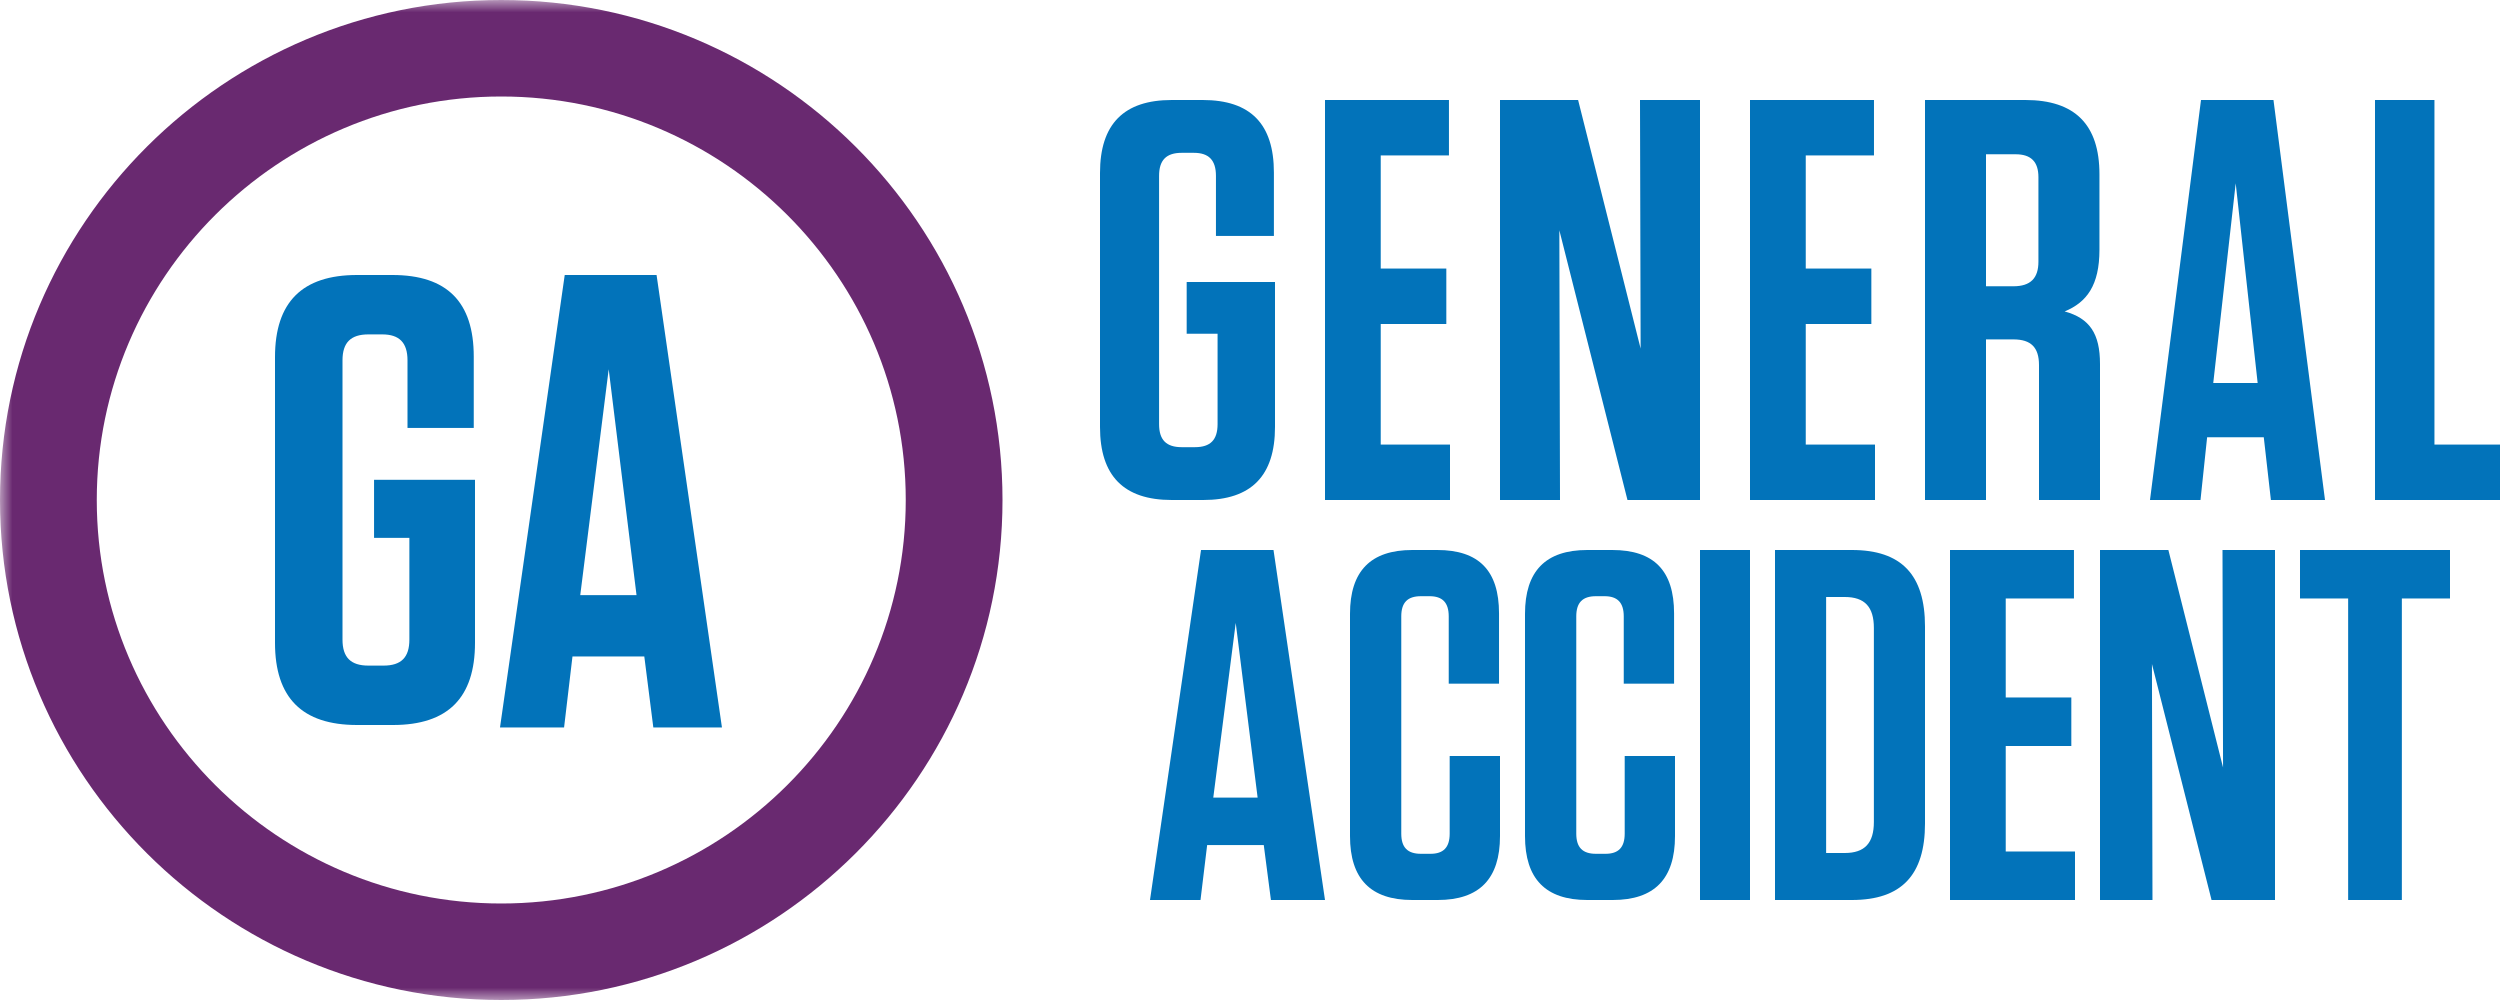
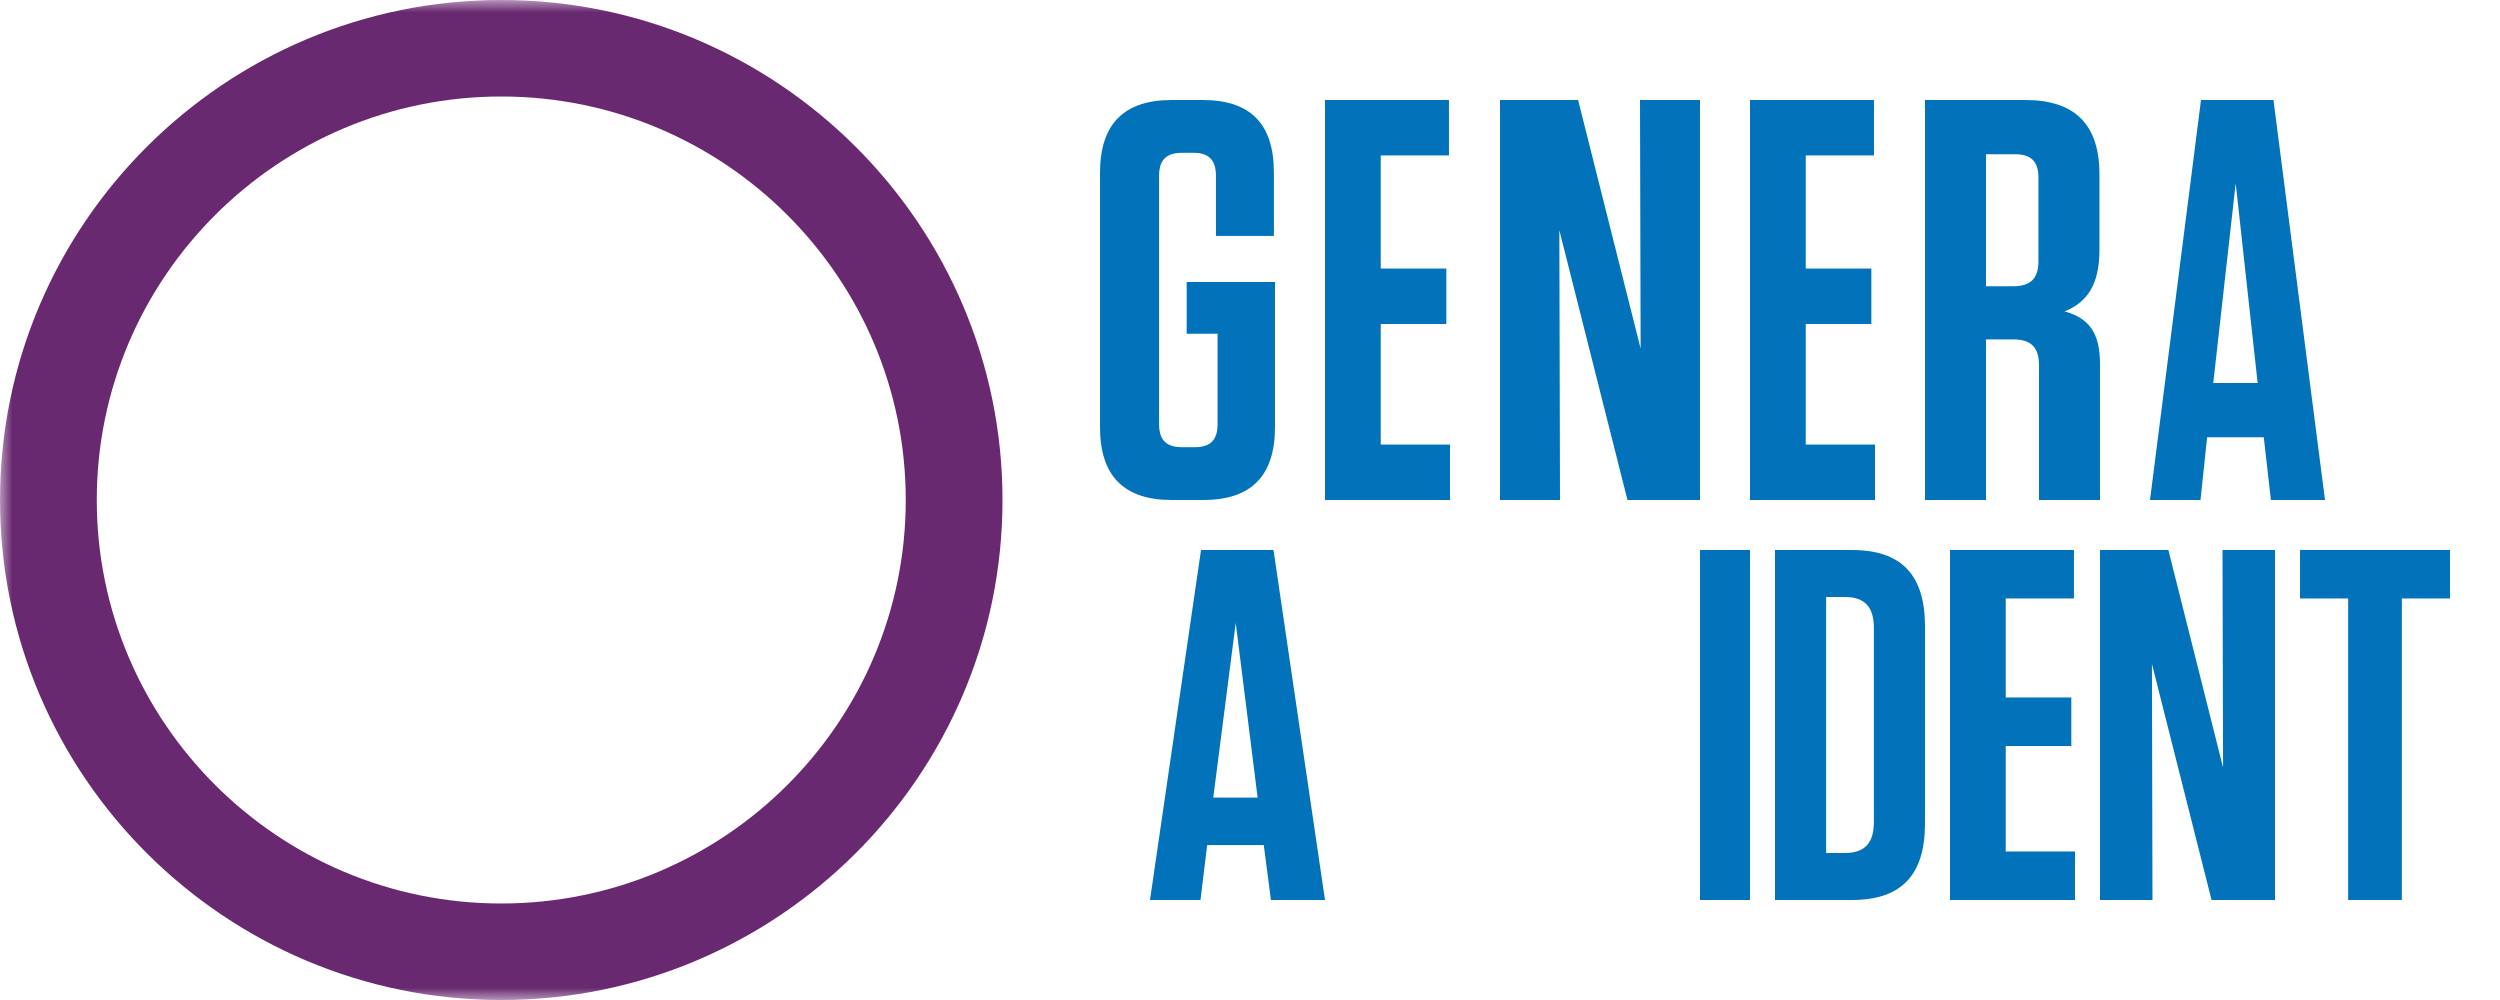
<svg xmlns="http://www.w3.org/2000/svg" width="100" height="40" viewBox="0 0 100 40" fill="none">
  <path fill-rule="evenodd" clip-rule="evenodd" d="M47.467 13.349V11.281H51V17.079C51 19.034 50.05 20 48.13 20H46.871C44.949 20 44 19.034 44 17.079V6.921C44 4.966 44.949 4 46.871 4H48.106C50.029 4 50.956 4.966 50.956 6.9V9.438H48.638V7.034C48.638 6.405 48.351 6.113 47.754 6.113H47.268C46.65 6.113 46.363 6.405 46.363 7.034V16.966C46.363 17.596 46.65 17.887 47.268 17.887H47.797C48.417 17.887 48.703 17.596 48.703 16.966V13.349H47.467Z" fill="#0273BA" />
  <path fill-rule="evenodd" clip-rule="evenodd" d="M57.958 4V6.217H55.229V10.742H57.853V12.96H55.229V17.783H58V20H53V4H57.958Z" fill="#0273BA" />
  <path fill-rule="evenodd" clip-rule="evenodd" d="M65.6 4H68V20H65.099L62.374 9.212L62.4 20H60V4H63.124L65.625 13.943L65.6 4Z" fill="#0273BA" />
  <path fill-rule="evenodd" clip-rule="evenodd" d="M74.959 4V6.217H72.23V10.742H74.854V12.96H72.23V17.783H75V20H70V4H74.959Z" fill="#0273BA" />
  <path fill-rule="evenodd" clip-rule="evenodd" d="M80.625 6.171H79.44V11.451H80.535C81.218 11.451 81.537 11.132 81.537 10.468V7.086C81.537 6.469 81.241 6.171 80.625 6.171ZM84 14.56V20H81.56V14.606C81.56 13.897 81.241 13.576 80.535 13.576H79.44V20H77V4H81.013C82.996 4 83.978 4.983 83.978 6.971V9.989C83.978 11.406 83.476 12.091 82.586 12.457C83.59 12.732 84 13.349 84 14.56Z" fill="#0273BA" />
  <path fill-rule="evenodd" clip-rule="evenodd" d="M88.53 15.321H90.306L89.428 7.332L88.53 15.321ZM93 20H90.836L90.551 17.49H88.285L88.02 20H86L88.04 4H90.939L93 20Z" fill="#0273BA" />
-   <path fill-rule="evenodd" clip-rule="evenodd" d="M97.378 4V17.783H100V20H95V4H97.378Z" fill="#0273BA" />
  <path fill-rule="evenodd" clip-rule="evenodd" d="M48.531 31.905H50.305L49.429 24.916L48.531 31.905ZM53 36H50.837L50.551 33.803H48.286L48.02 36H46L48.041 22H50.94L53 36Z" fill="#0273BA" />
-   <path fill-rule="evenodd" clip-rule="evenodd" d="M60 30.239V33.443C60 35.154 59.176 36 57.508 36H56.492C54.824 36 54 35.154 54 33.443V24.556C54 22.846 54.824 22 56.492 22H57.489C59.156 22 59.961 22.826 59.961 24.536V27.348H57.949V24.654C57.949 24.104 57.7 23.848 57.182 23.848H56.837C56.3 23.848 56.051 24.104 56.051 24.654V33.346C56.051 33.896 56.3 34.152 56.837 34.152H57.221C57.738 34.152 57.987 33.896 57.987 33.346V30.239H60Z" fill="#0273BA" />
-   <path fill-rule="evenodd" clip-rule="evenodd" d="M67 30.239V33.443C67 35.154 66.177 36 64.508 36H63.492C61.823 36 61 35.154 61 33.443V24.556C61 22.846 61.823 22 63.492 22H64.489C66.156 22 66.963 22.826 66.963 24.536V27.348H64.95V24.654C64.95 24.104 64.699 23.848 64.182 23.848H63.837C63.301 23.848 63.051 24.104 63.051 24.654V33.346C63.051 33.896 63.301 34.152 63.837 34.152H64.221C64.739 34.152 64.988 33.896 64.988 33.346V30.239H67Z" fill="#0273BA" />
  <path fill-rule="evenodd" clip-rule="evenodd" d="M68 36H70V22H68V36Z" fill="#0273BA" />
  <path fill-rule="evenodd" clip-rule="evenodd" d="M73.045 34.12H73.79C74.592 34.12 74.955 33.72 74.955 32.879V25.12C74.955 24.279 74.592 23.88 73.79 23.88H73.045V34.12ZM71 22H74.075C76.063 22 77 22.999 77 25.06V32.939C77 34.999 76.063 36 74.075 36H71V22Z" fill="#0273BA" />
  <path fill-rule="evenodd" clip-rule="evenodd" d="M82.958 22V23.939H80.229V27.899H82.853V29.84H80.229V34.06H83V36H78V22H82.958Z" fill="#0273BA" />
  <mask id="mask0_6482_16199" style="mask-type:alpha" maskUnits="userSpaceOnUse" x="0" y="0" width="100" height="40">
    <path d="M0 0H100V40H0V0Z" fill="white" />
  </mask>
  <g mask="url(#mask0_6482_16199)">
    <path fill-rule="evenodd" clip-rule="evenodd" d="M88.9 22H91V36H88.462L86.078 26.56L86.099 36H84V22H86.735L88.922 30.699L88.9 22Z" fill="#0273BA" />
    <path fill-rule="evenodd" clip-rule="evenodd" d="M93.926 36V23.939H92V22H98V23.939H96.074V36H93.926Z" fill="#0273BA" />
    <path fill-rule="evenodd" clip-rule="evenodd" d="M20.05 3.86C11.129 3.86 3.871 11.101 3.871 20.001C3.871 28.901 11.129 36.14 20.05 36.14C28.972 36.14 36.23 28.901 36.23 20.001C36.23 11.101 28.972 3.86 20.05 3.86ZM20.05 40C8.995 40 0 31.028 0 20.001C0 8.972 8.995 0 20.05 0C31.106 0 40.1 8.972 40.1 20.001C40.1 31.028 31.106 40 20.05 40Z" fill="#692970" />
  </g>
-   <path fill-rule="evenodd" clip-rule="evenodd" d="M14.962 21.516V19.191H19V25.713C19 27.912 17.915 29 15.72 29H14.282C12.086 29 11 27.912 11 25.713V14.286C11 12.087 12.086 11 14.282 11H15.694C17.889 11 18.95 12.087 18.95 14.261V17.118H16.3V14.413C16.3 13.704 15.971 13.376 15.29 13.376H14.735C14.029 13.376 13.7 13.704 13.7 14.413V25.587C13.7 26.294 14.029 26.624 14.735 26.624H15.341C16.049 26.624 16.375 26.294 16.375 25.587V21.516H14.962Z" fill="#0273BA" />
-   <path fill-rule="evenodd" clip-rule="evenodd" d="M23.21 23.806H25.461L24.348 14.77L23.21 23.806ZM28.878 29.099H26.133L25.772 26.258H22.899L22.563 29.099H20L22.589 11H26.263L28.878 29.099Z" fill="#0273BA" />
</svg>